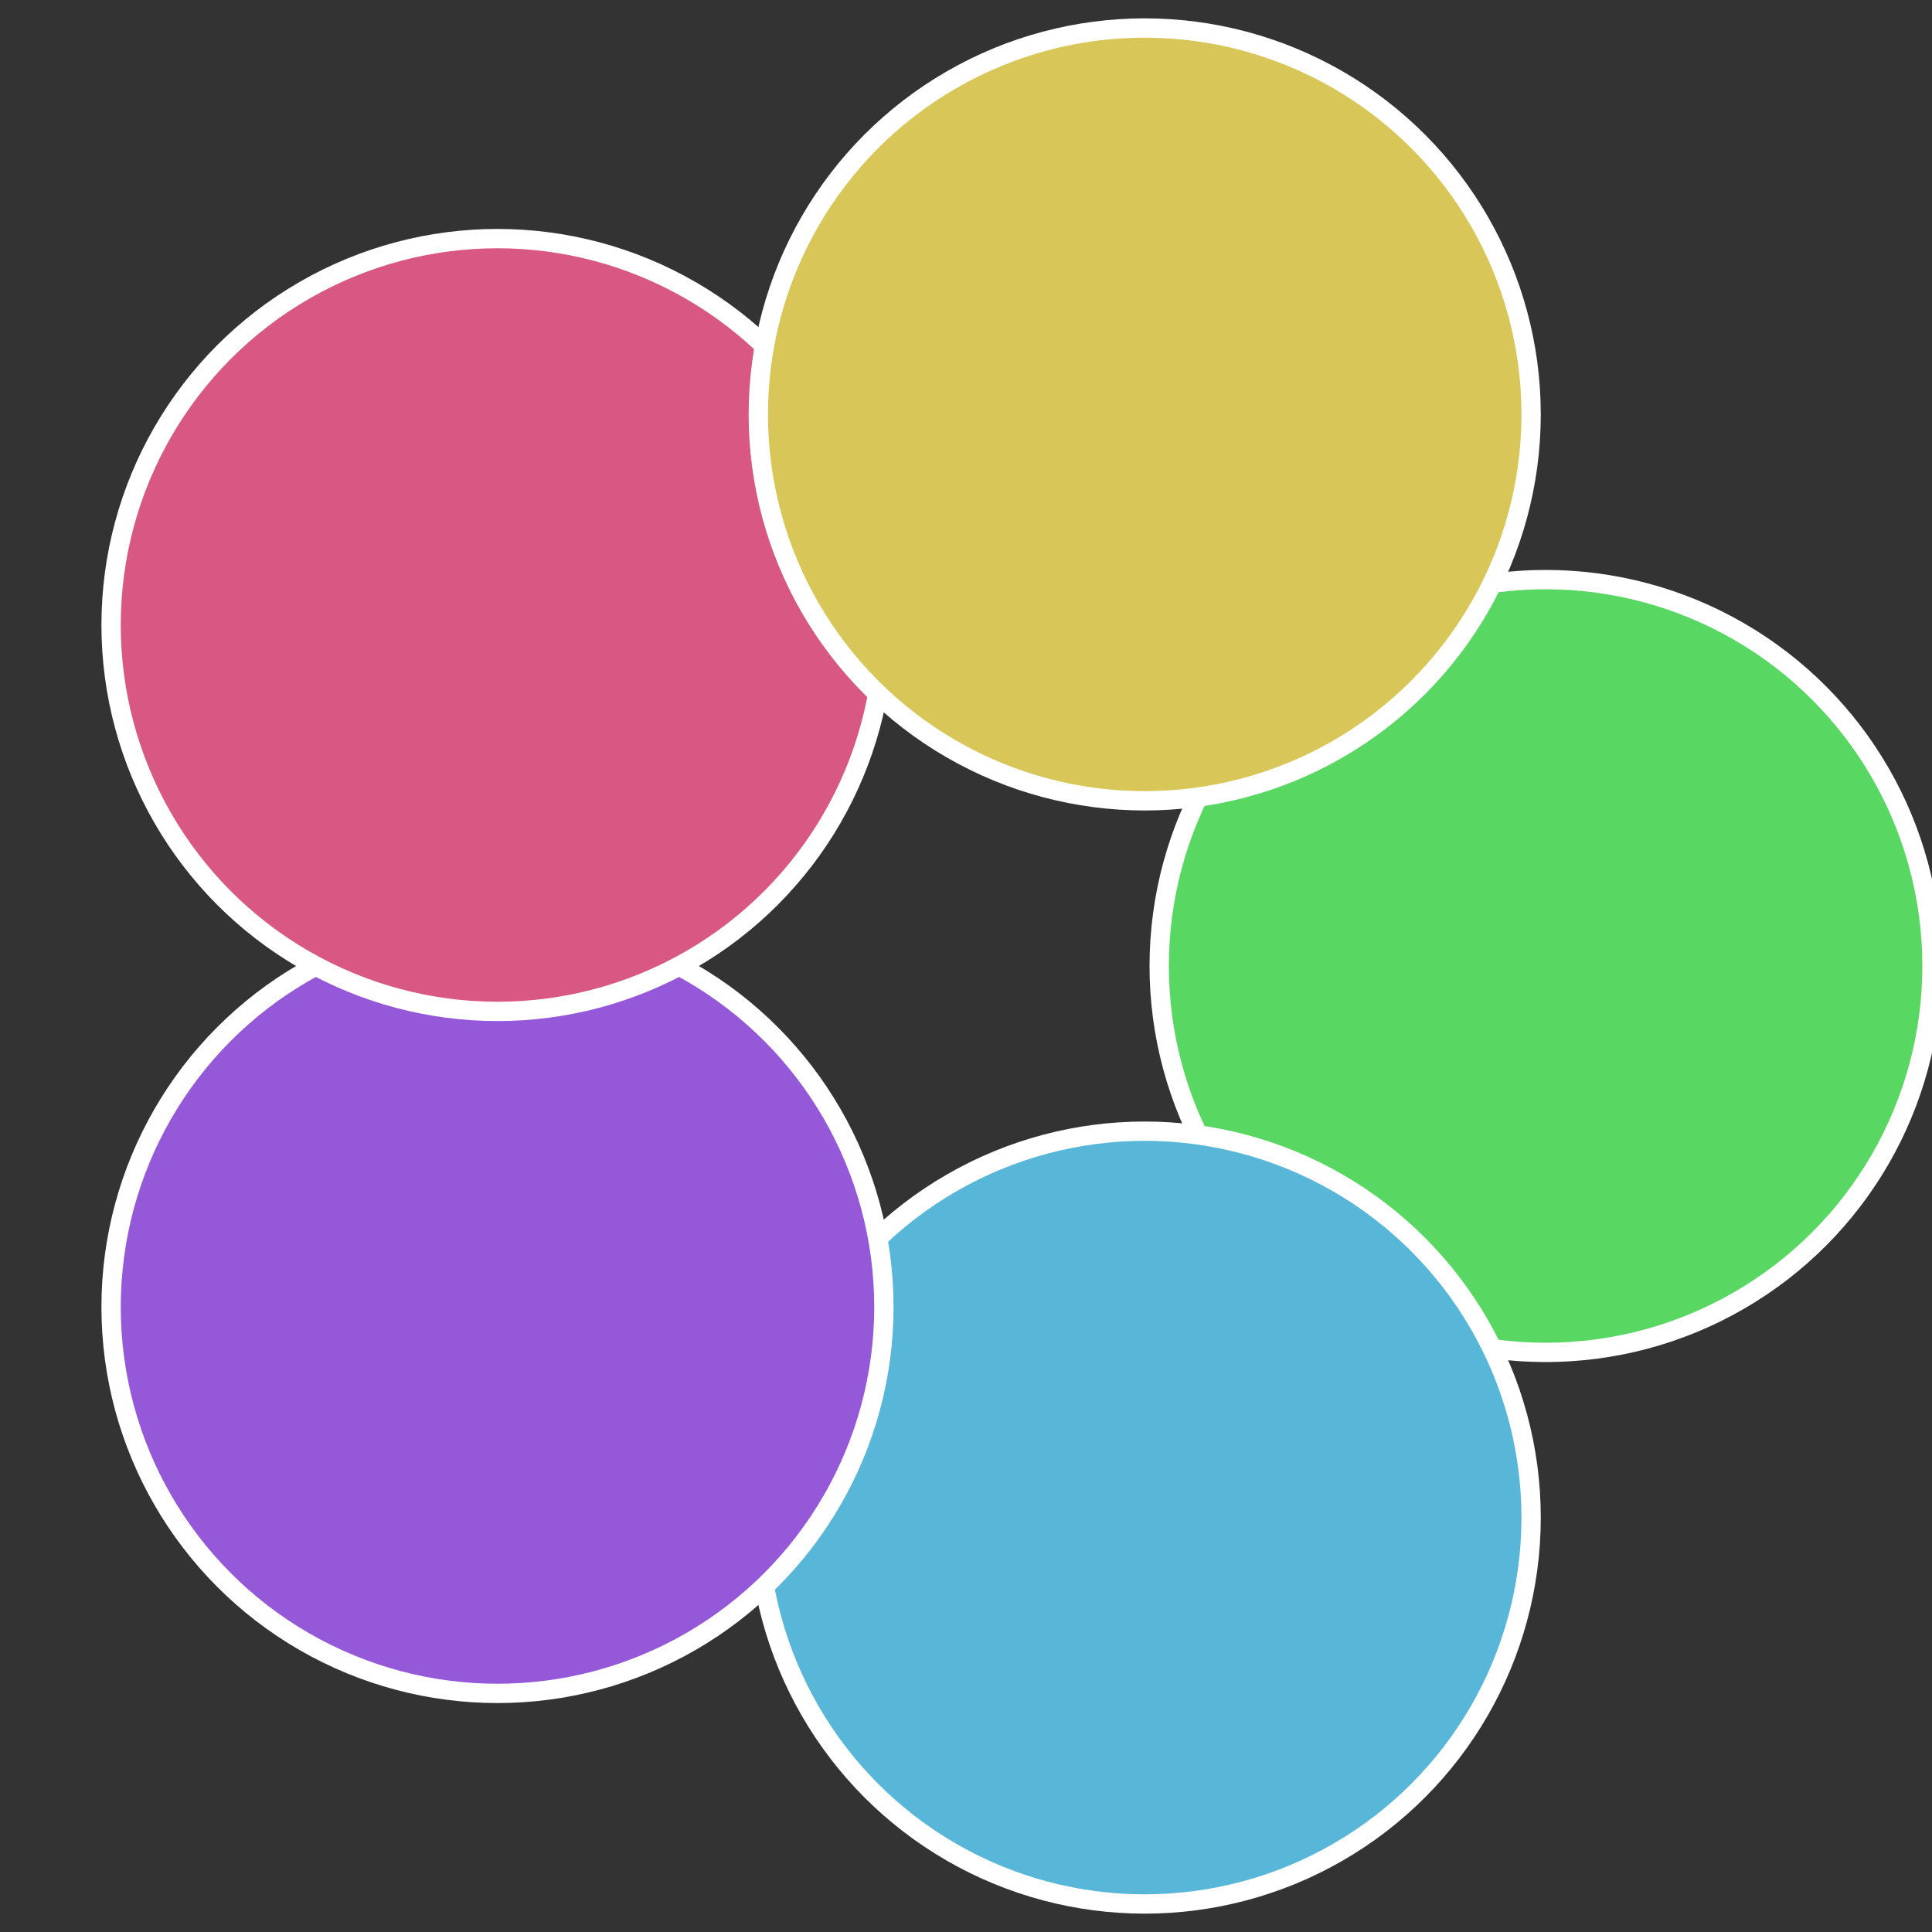
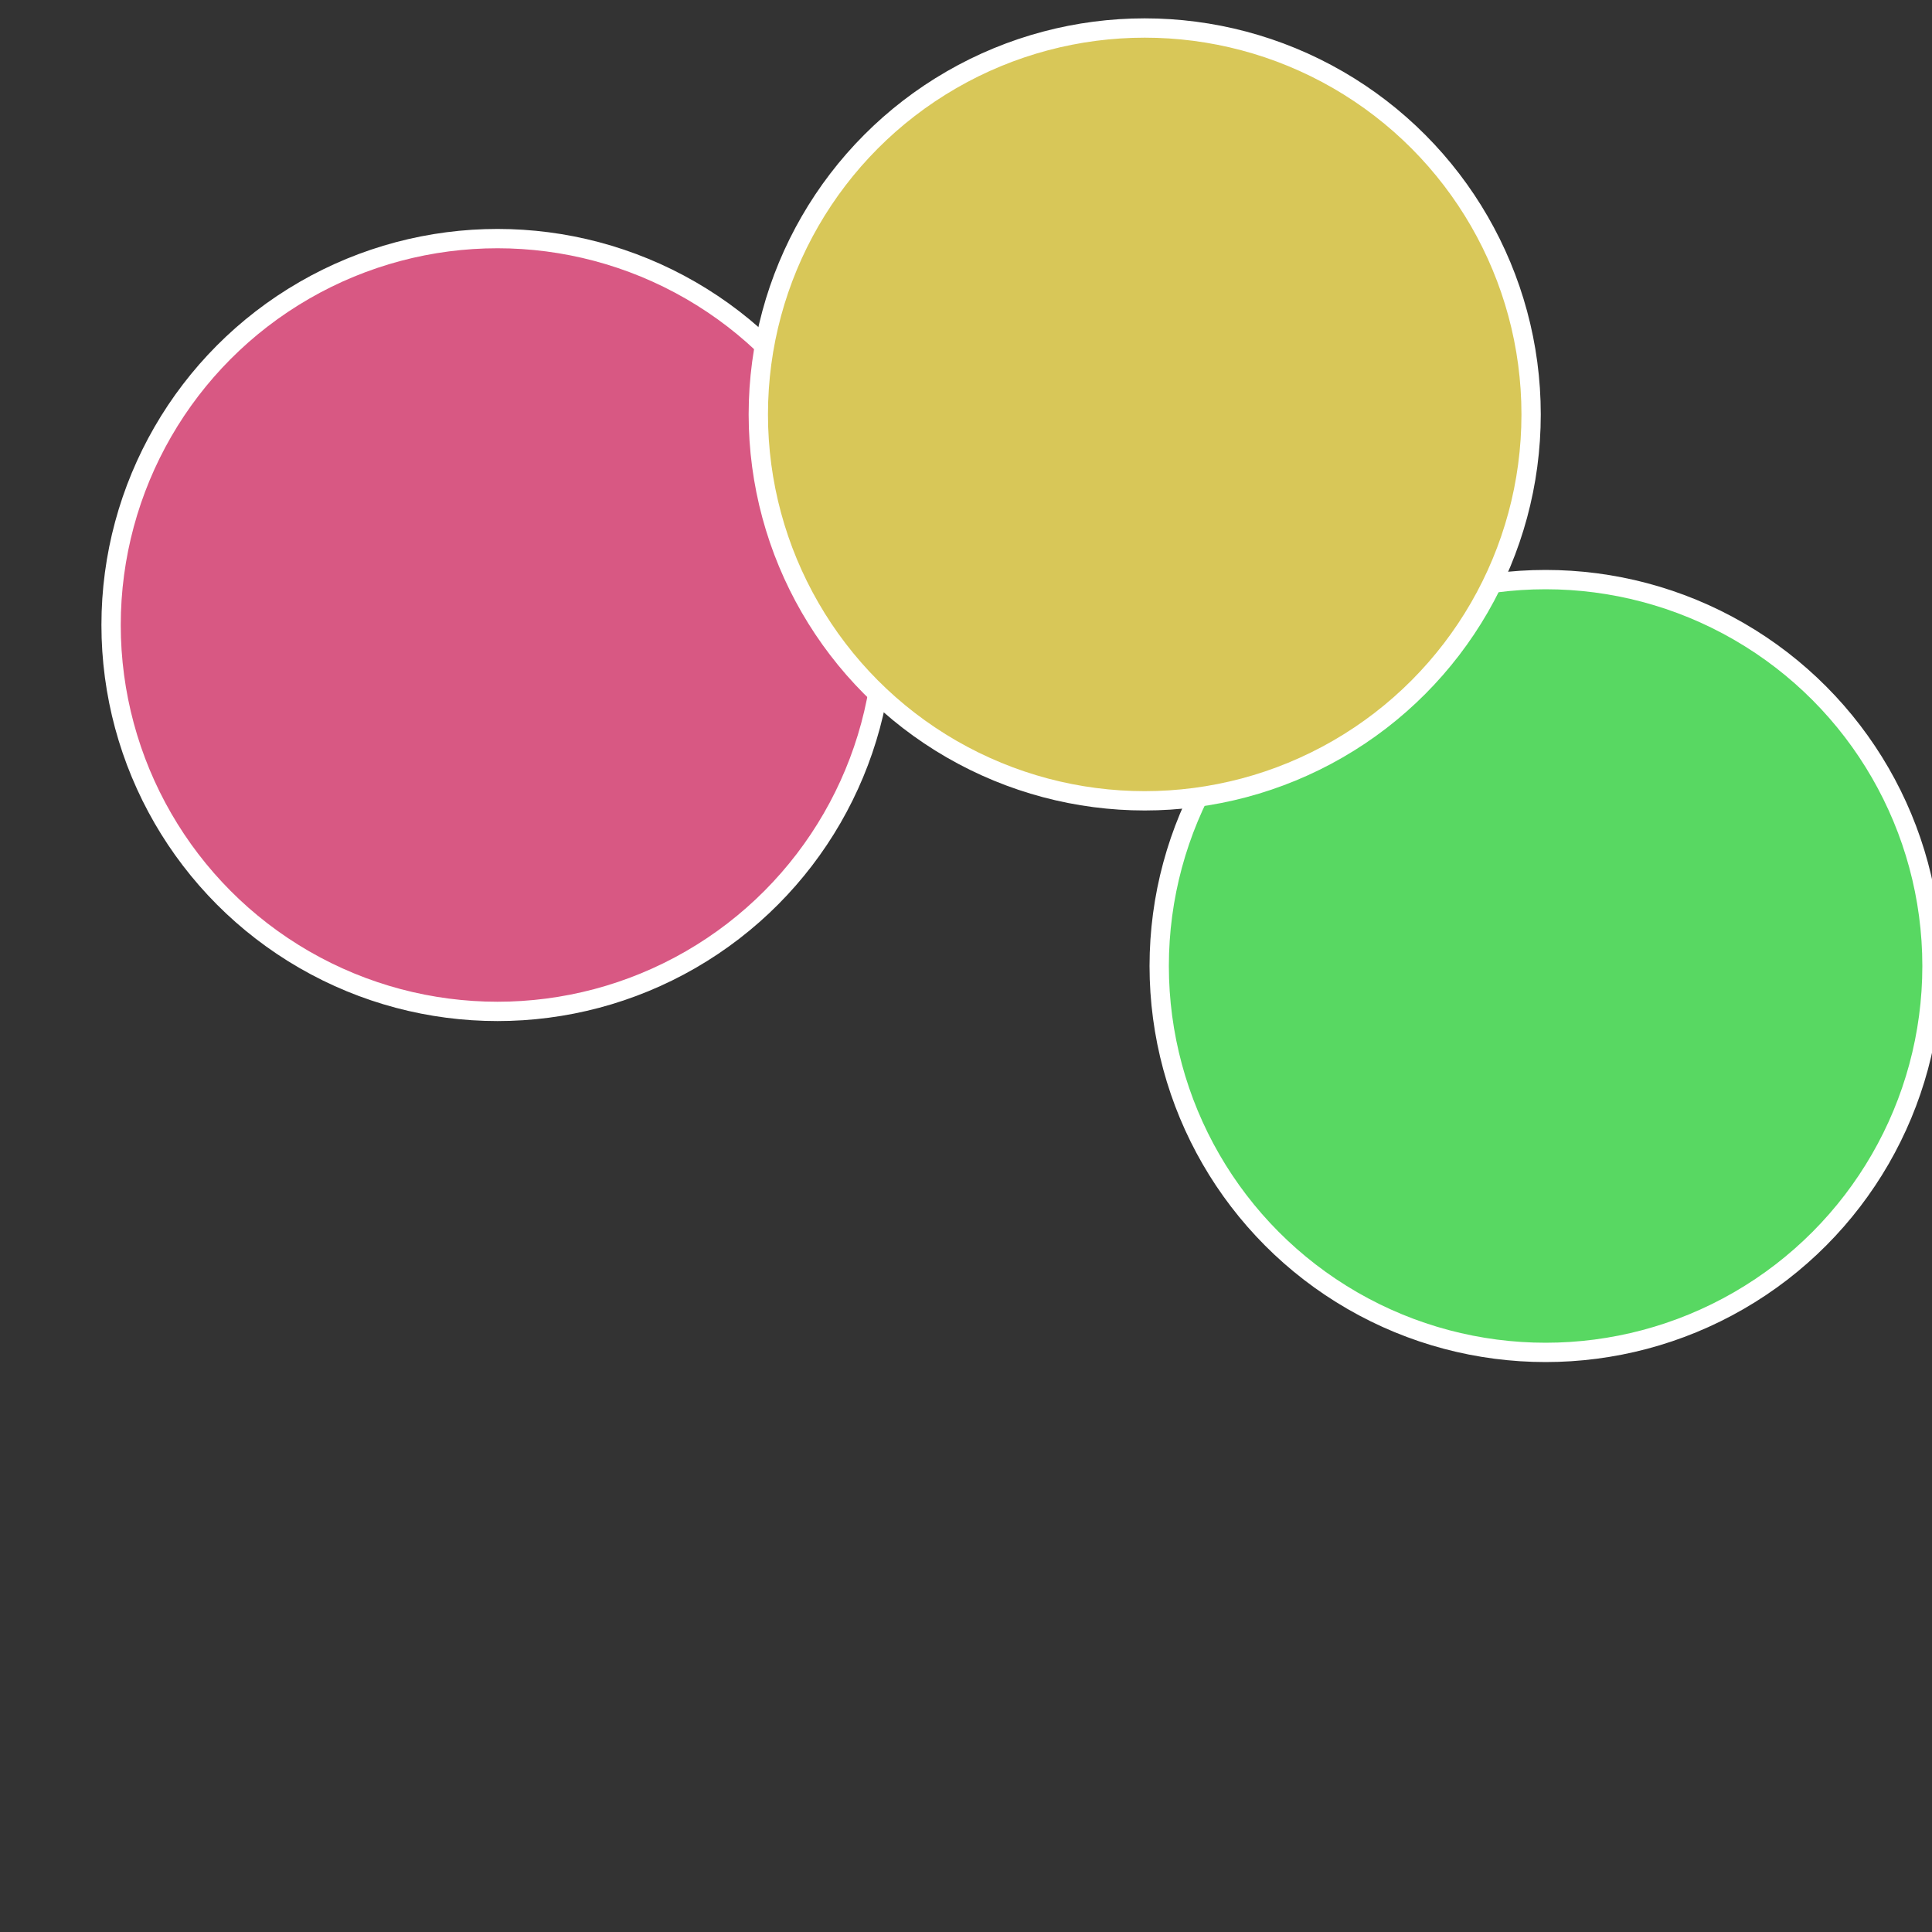
<svg xmlns="http://www.w3.org/2000/svg" width="500" height="500" viewBox="-1 -1 2 2">
  <rect x="-1" y="-1" width="2" height="2" fill="#333333" stroke="none" />
  <circle cx="0.6" cy="0" r="0.4" fill="#58d862" stroke="#fff" stroke-width="1%" />
-   <circle cx="0.185" cy="0.571" r="0.4" fill="#58b6d8" stroke="#fff" stroke-width="1%" />
-   <circle cx="-0.485" cy="0.353" r="0.4" fill="#9458d8" stroke="#fff" stroke-width="1%" />
  <circle cx="-0.485" cy="-0.353" r="0.4" fill="#d85883" stroke="#fff" stroke-width="1%" />
  <circle cx="0.185" cy="-0.571" r="0.4" fill="#d8c758" stroke="#fff" stroke-width="1%" />
</svg>